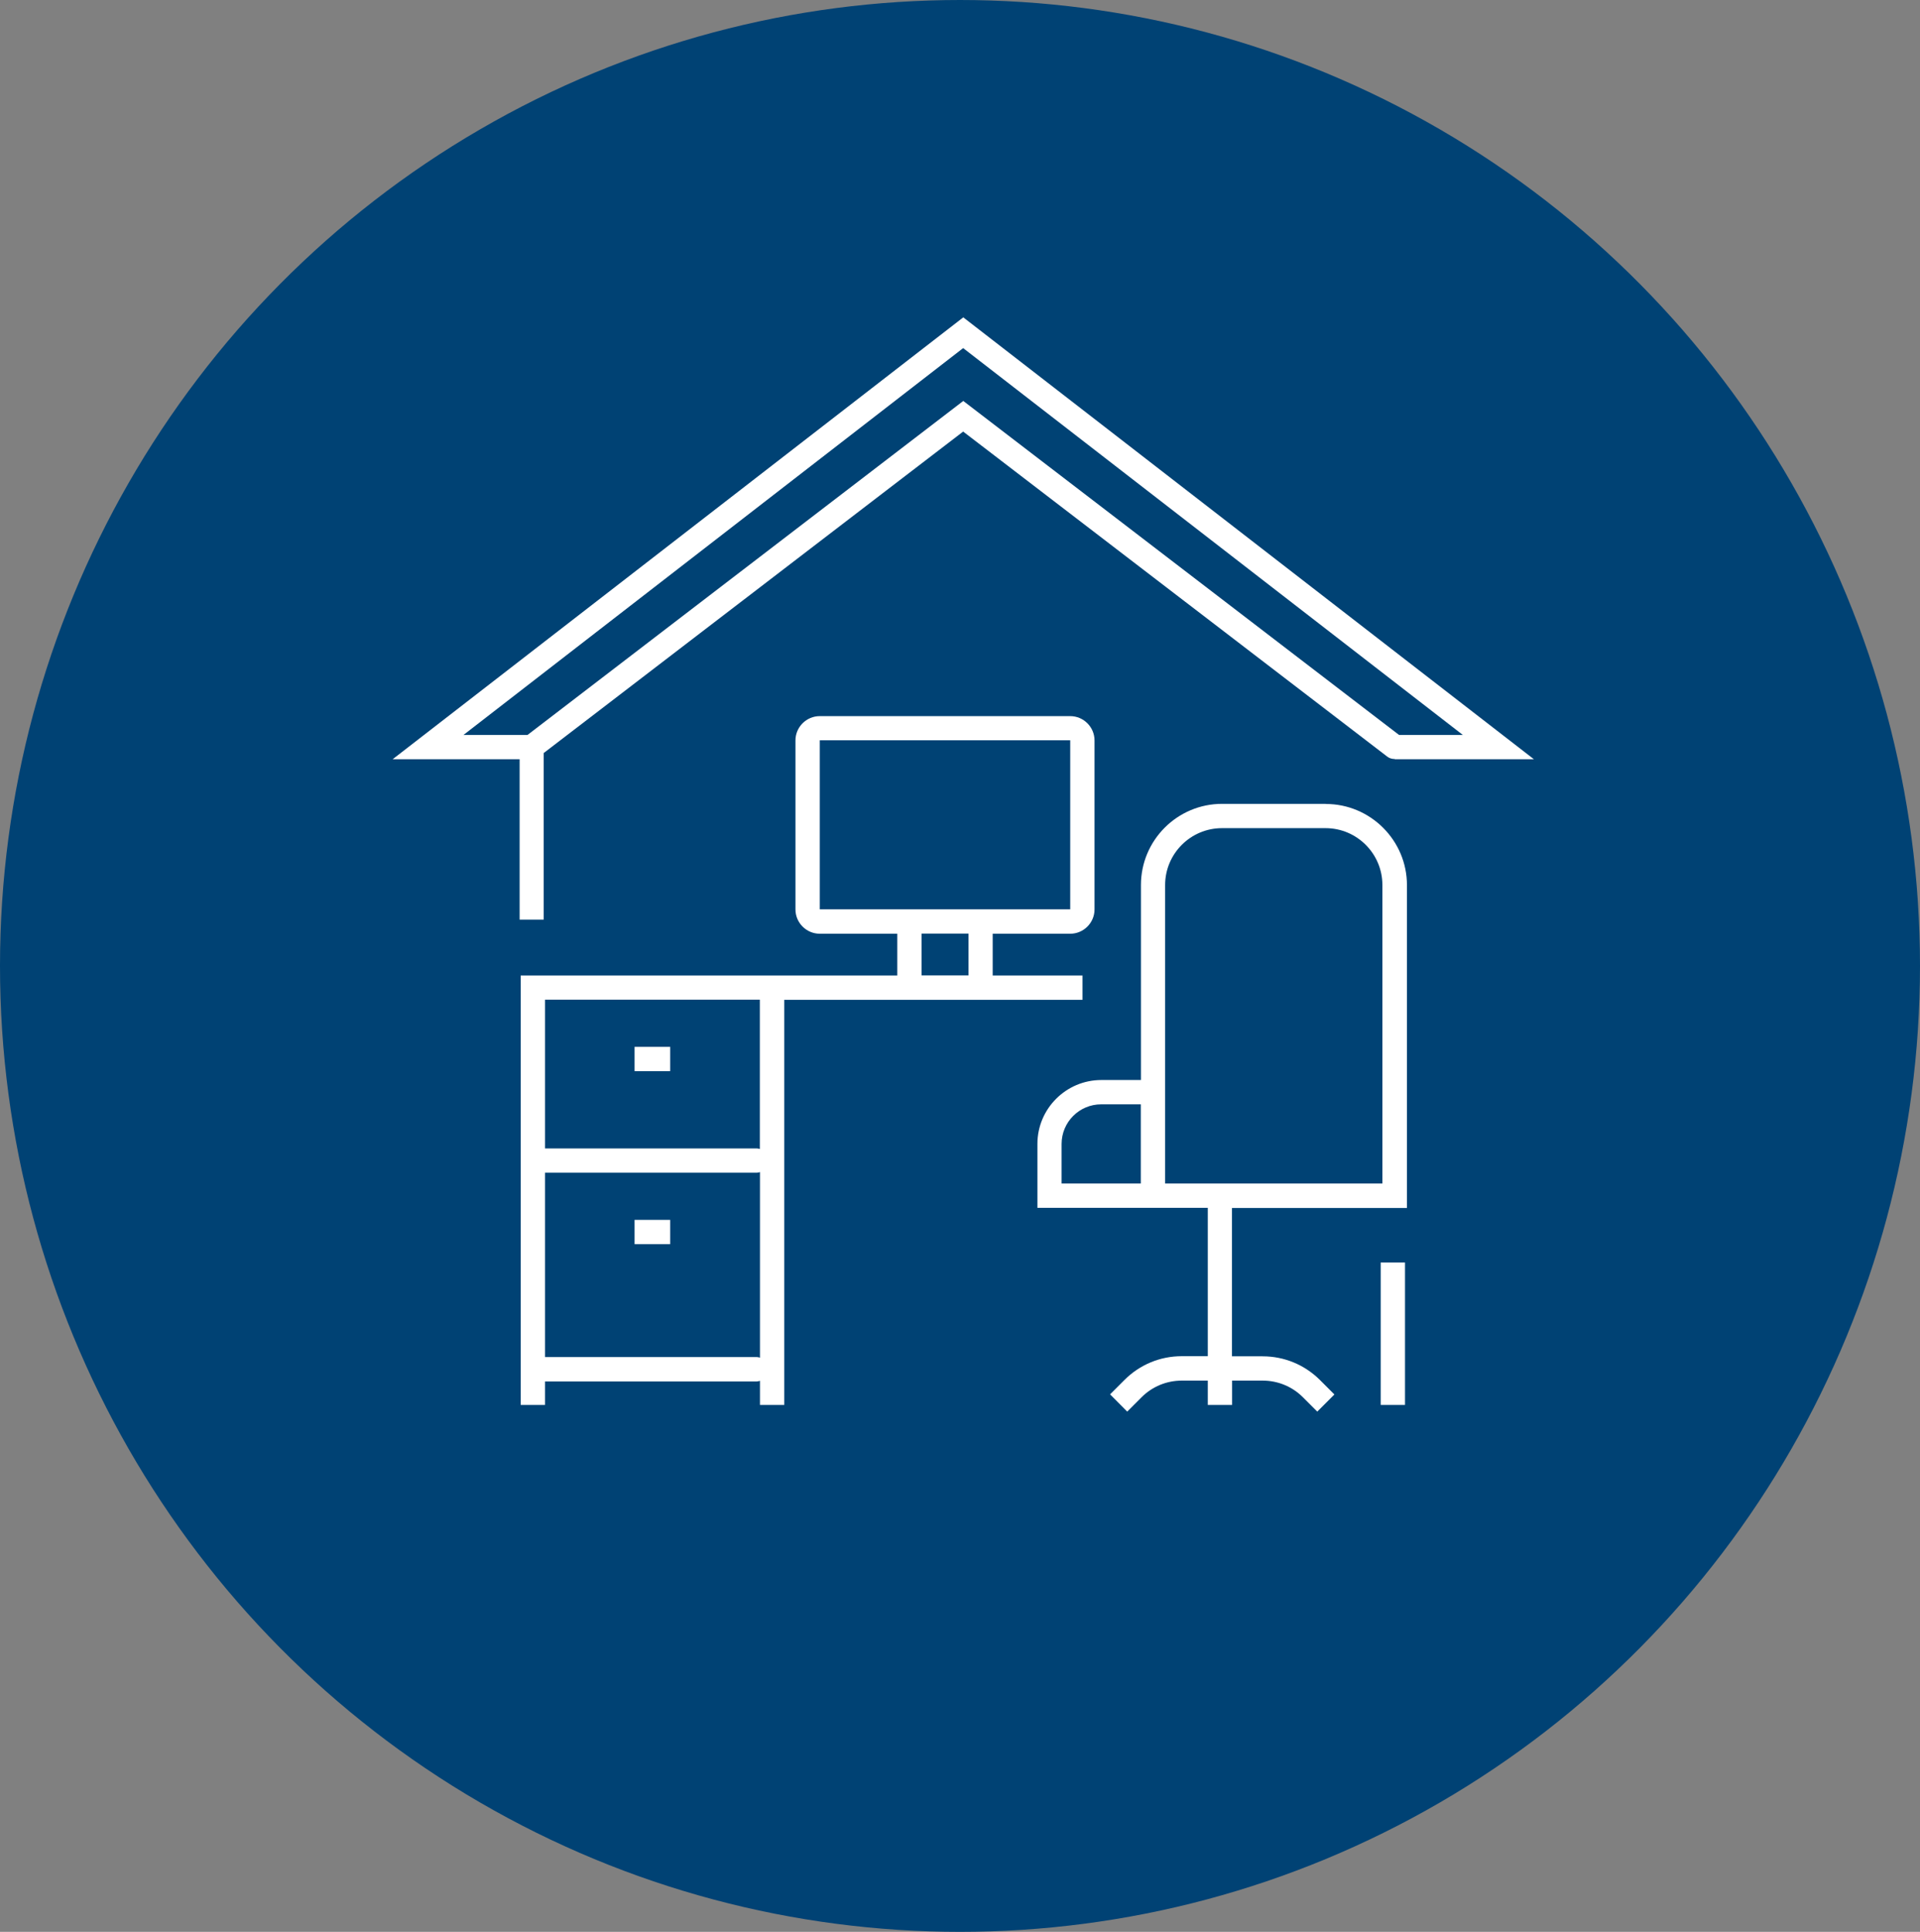
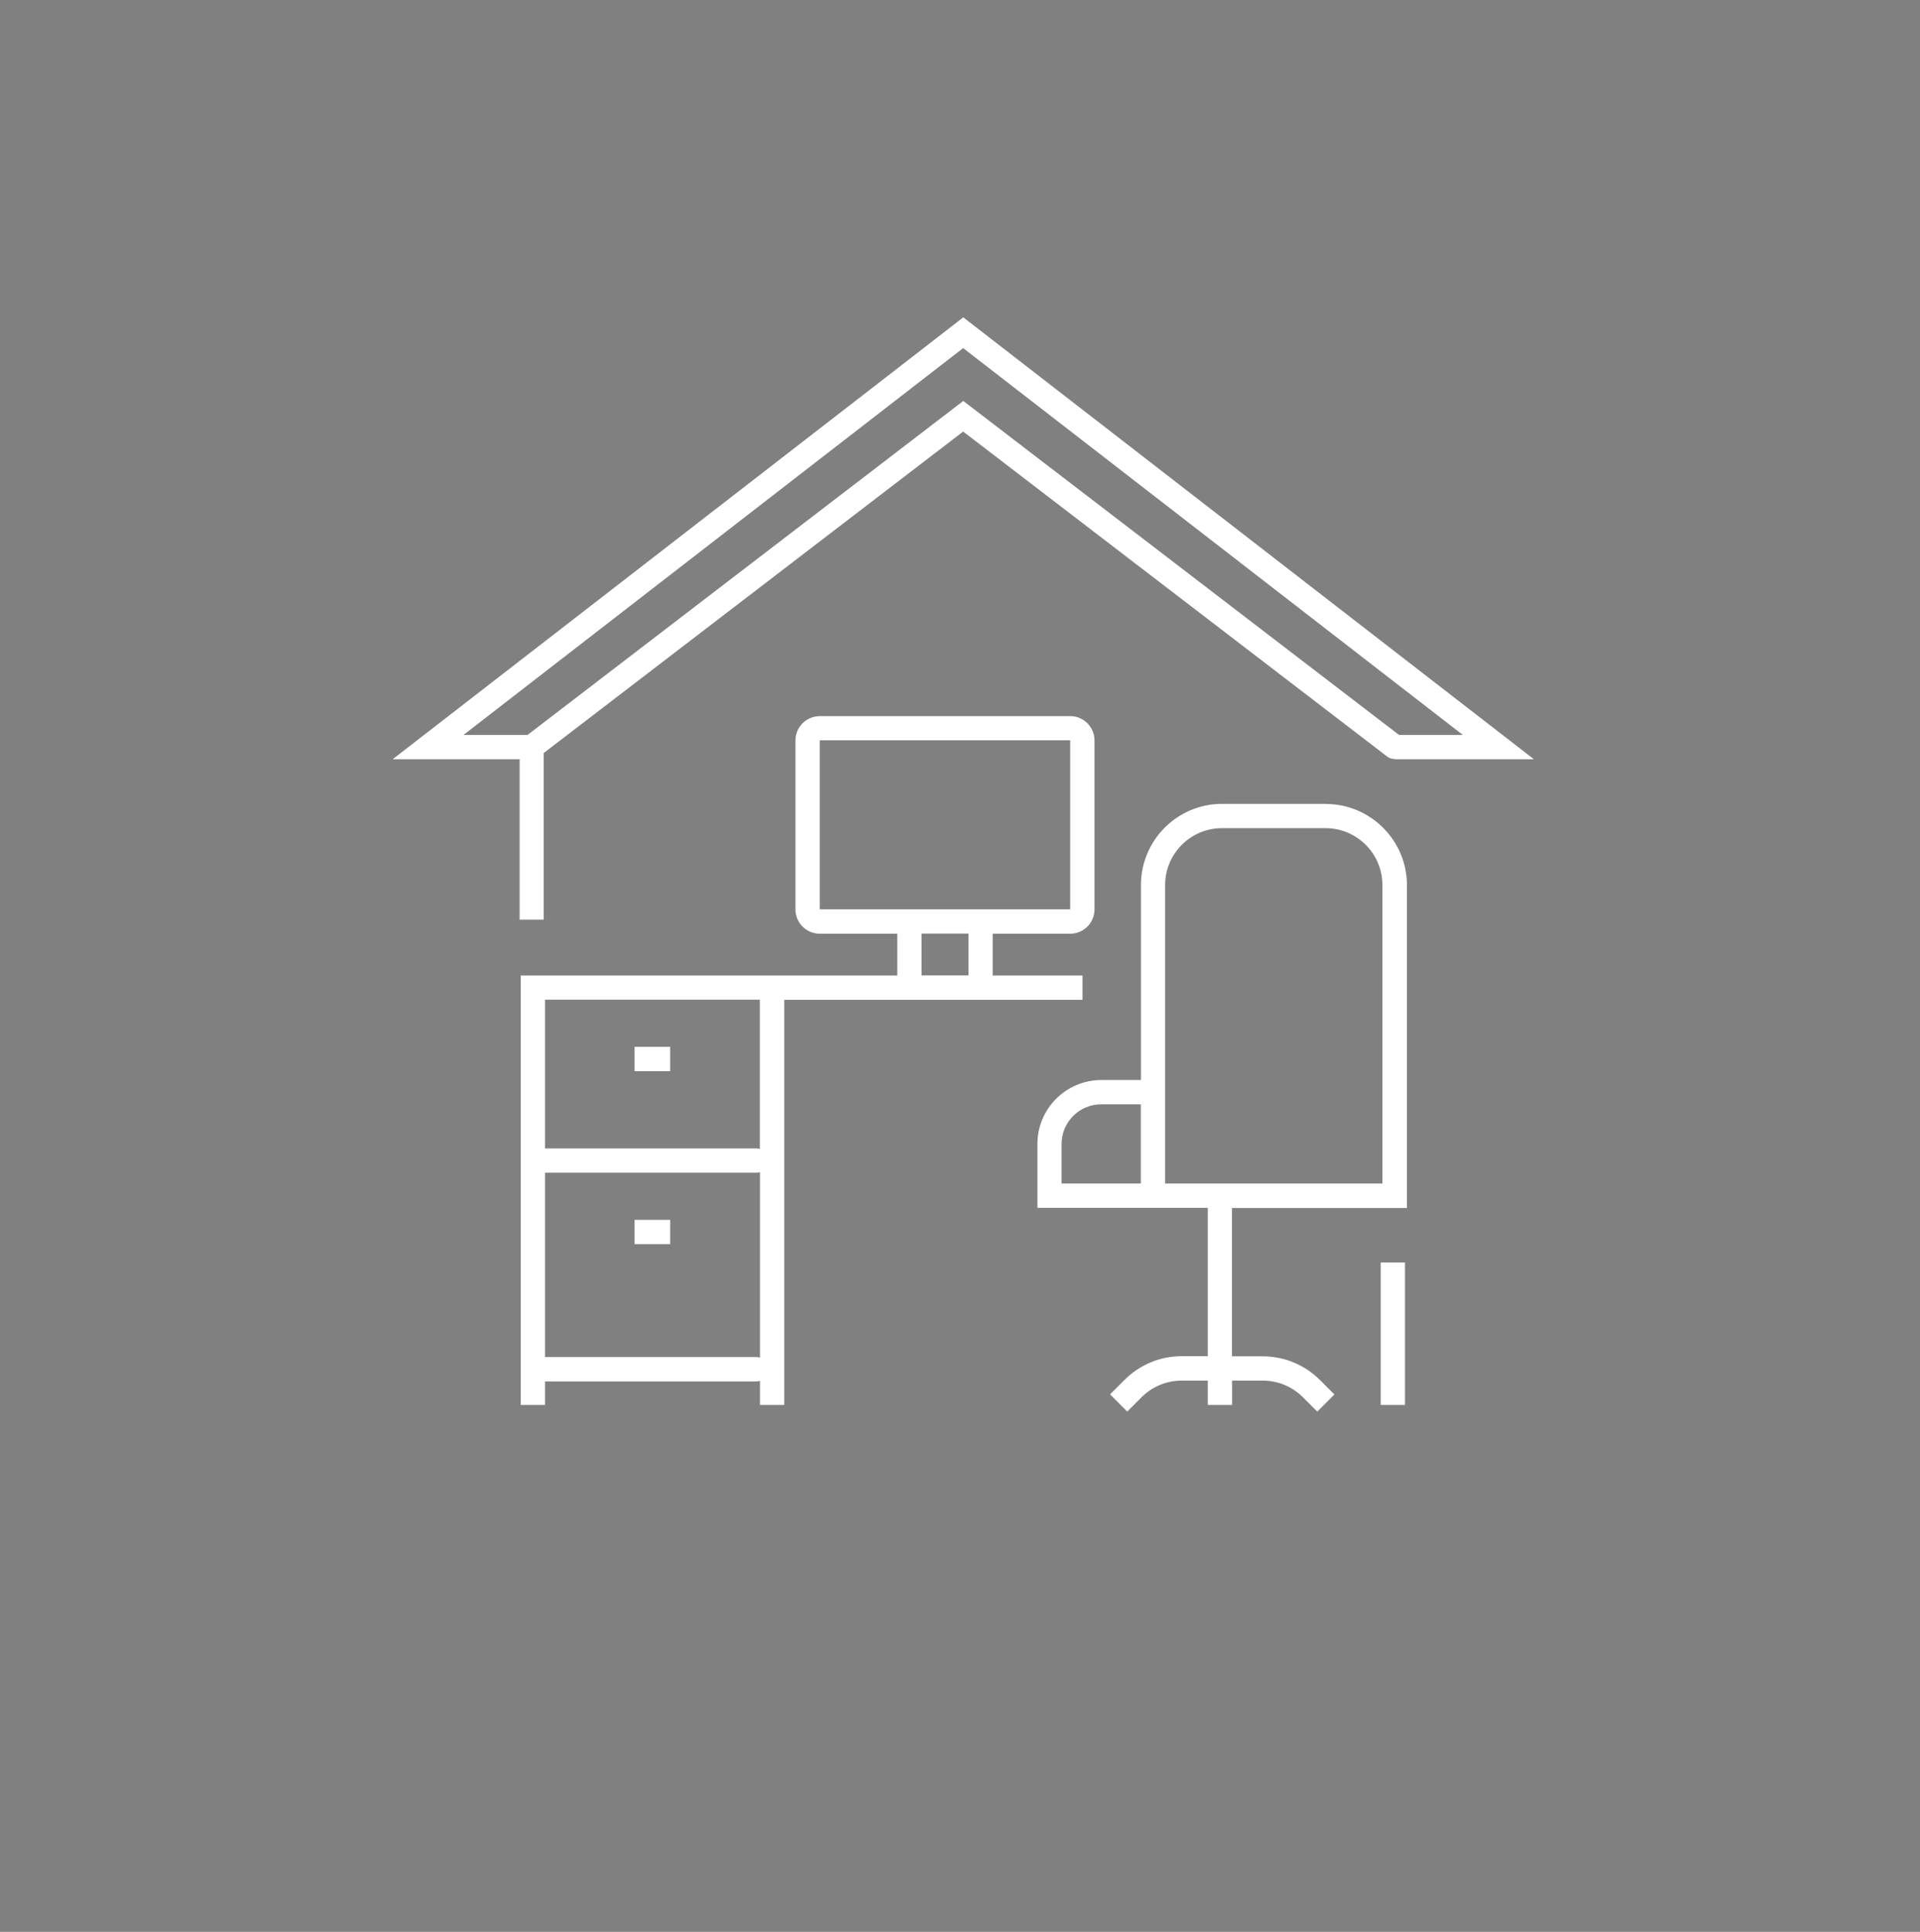
<svg xmlns="http://www.w3.org/2000/svg" id="Ebene_1" data-name="Ebene 1" viewBox="0 0 158 159">
  <rect x="0" y="0" width="158" height="159" fill="#808080" stroke="none" />
  <defs>
    <style>
      .cls-1 {
        fill: #fff;
      }

      .cls-1, .cls-2 {
        stroke-width: 0px;
      }

      .cls-2 {
        fill: #004274;
      }
    </style>
  </defs>
-   <ellipse class="cls-2" cx="79" cy="79.5" rx="79" ry="79.5" />
  <path class="cls-1" d="m89.07,80.29h-7.38v-3.44h6.38c1.1,0,2-.9,2-2v-13.91c0-1.1-.9-2-2-2h-20.61c-1.1,0-2,.9-2,2v13.91c0,1.1.9,2,2,2h6.38v3.44h-30.99v35.34h2v-1.93h17.43c.09,0,.17-.03.26-.05v1.98h2v-33.34h24.54v-2Zm-21.61-19.36h20.61v13.91h-20.61v-13.91Zm8.38,15.91h3.86v3.44h-3.86v-3.44Zm-13.56,34.85h-17.43v-15.17h17.43c.09,0,.17-.03.26-.05v15.27c-.08-.02-.17-.05-.26-.05Zm.26-17.12c-.08-.02-.17-.05-.26-.05h-17.43v-12.24h17.68v12.29Z" />
  <rect class="cls-1" x="52.22" y="86.16" width="2.93" height="2" />
  <rect class="cls-1" x="52.22" y="100.4" width="2.93" height="2" />
  <rect class="cls-1" x="113.62" y="103.91" width="2" height="11.72" />
  <path class="cls-1" d="m109.09,66.16h-8.52c-3.69,0-6.68,3-6.68,6.68v16.05h-3.26c-2.9,0-5.26,2.36-5.26,5.26v5.26h14.02v12.21h-2.14c-1.79,0-3.46.7-4.72,1.96l-1.18,1.18,1.41,1.42,1.18-1.18c.88-.88,2.06-1.37,3.31-1.37h2.14v2h2v-2h2.52c1.25,0,2.43.49,3.31,1.37l1.18,1.18,1.41-1.41-1.18-1.18c-1.26-1.26-2.94-1.96-4.73-1.96h-2.52v-12.21h14.4v-26.57c0-3.68-3-6.68-6.68-6.68Zm-21.73,31.25v-3.26c0-1.8,1.46-3.26,3.26-3.26h3.26v6.52h-6.52Zm26.41,0h-17.89v-24.57c0-2.58,2.1-4.68,4.68-4.68h8.52c2.58,0,4.68,2.1,4.68,4.68v24.57Z" />
  <path class="cls-1" d="m44.74,75.69v-13.71l34.52-26.46,34.91,26.76c.18.14.4.19.61.19v.02h11.45l-46.96-36.37-46.96,36.37h10.45v13.2h2Zm-6.6-15.2l41.12-31.84,41.12,31.84h-5.25l-35.86-27.49-35.86,27.49h-5.25Z" />
</svg>